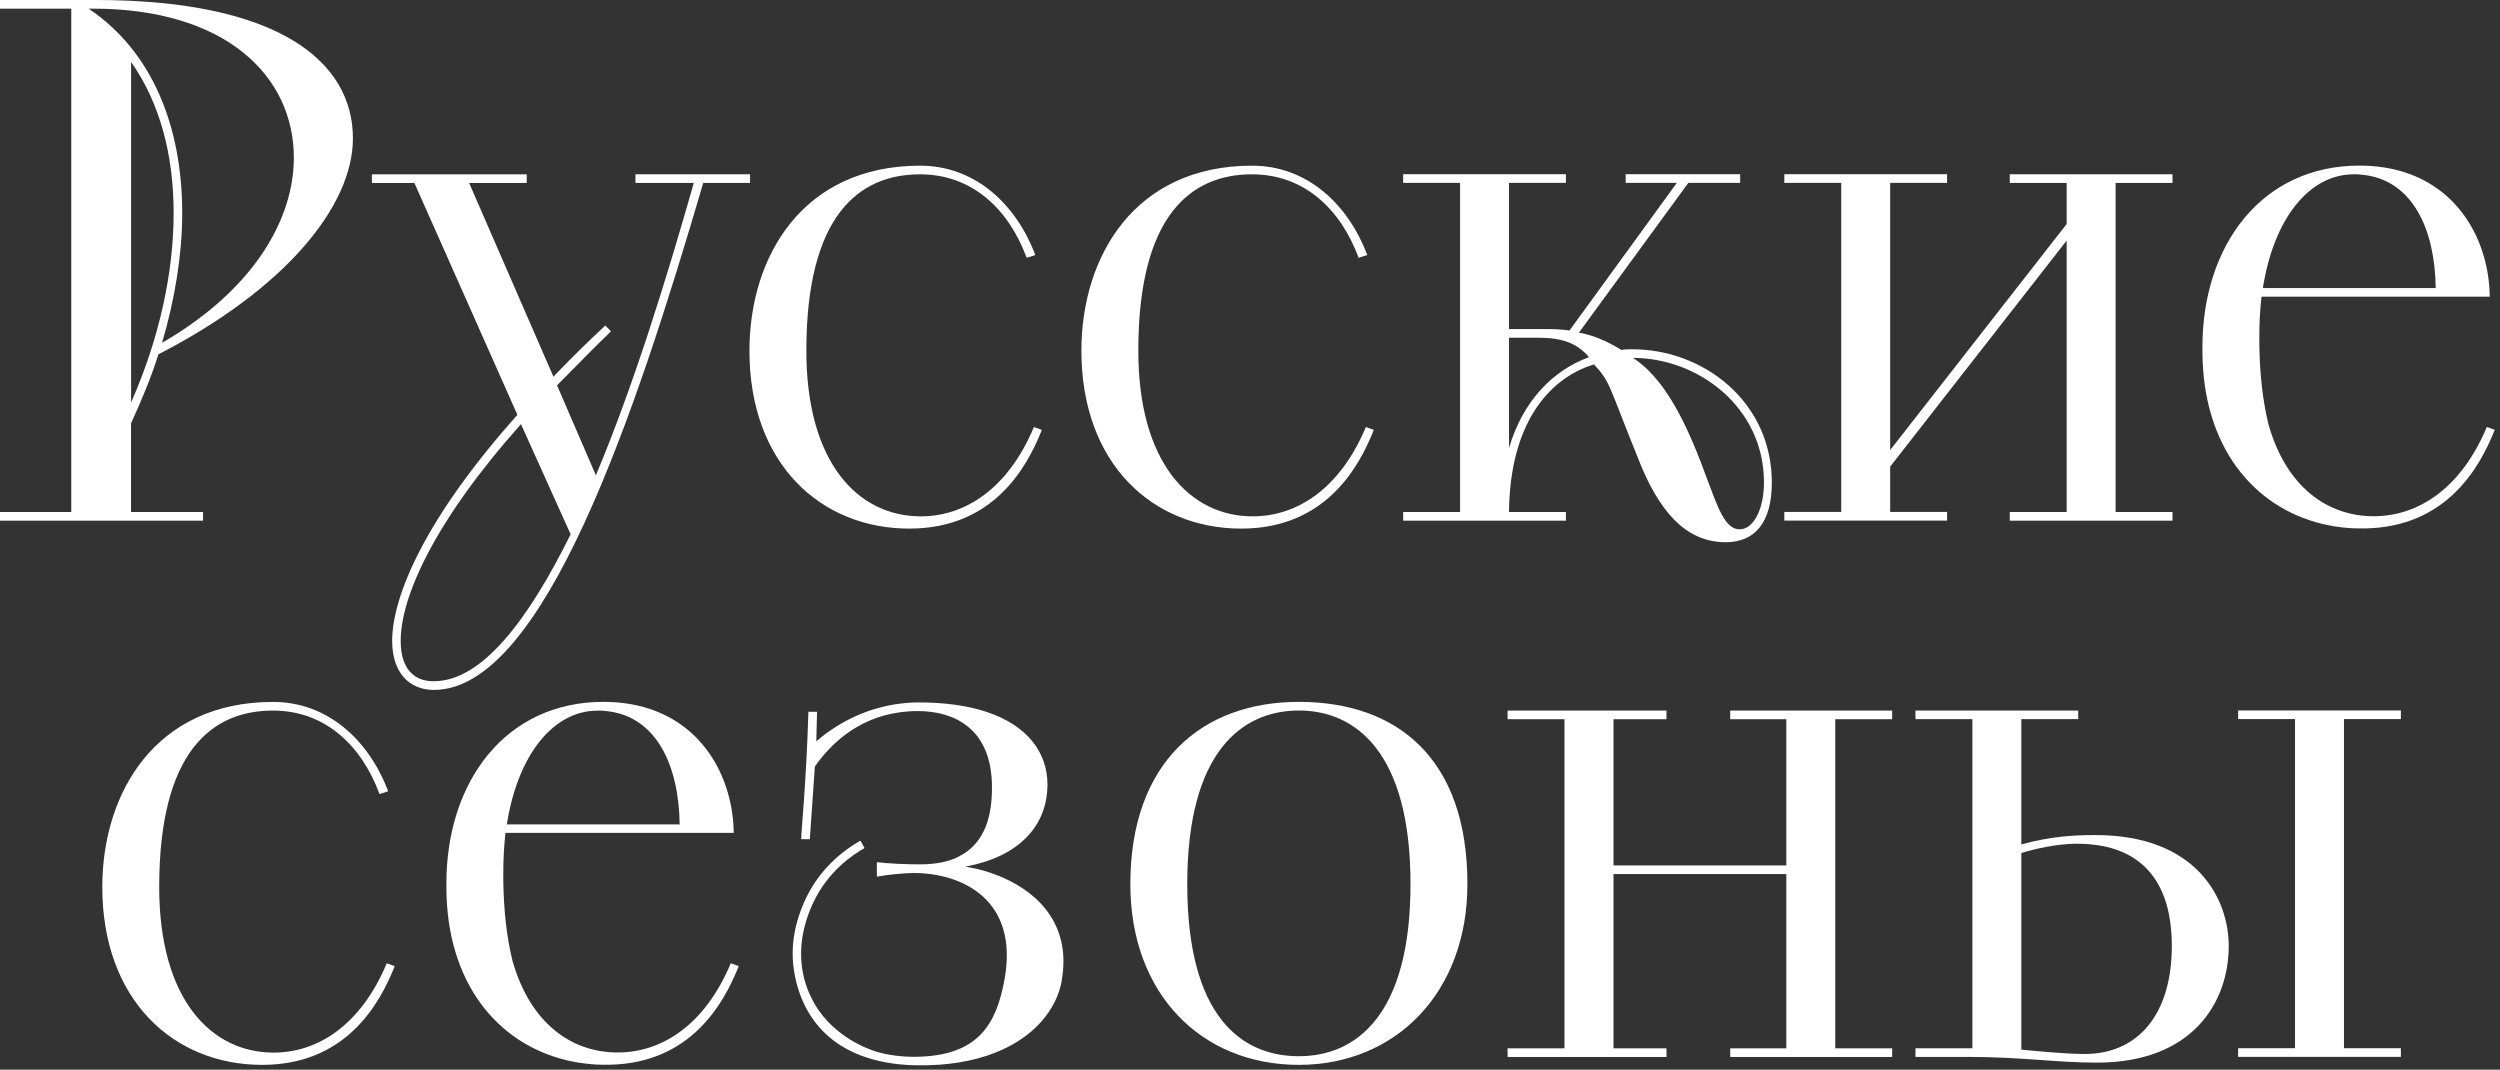
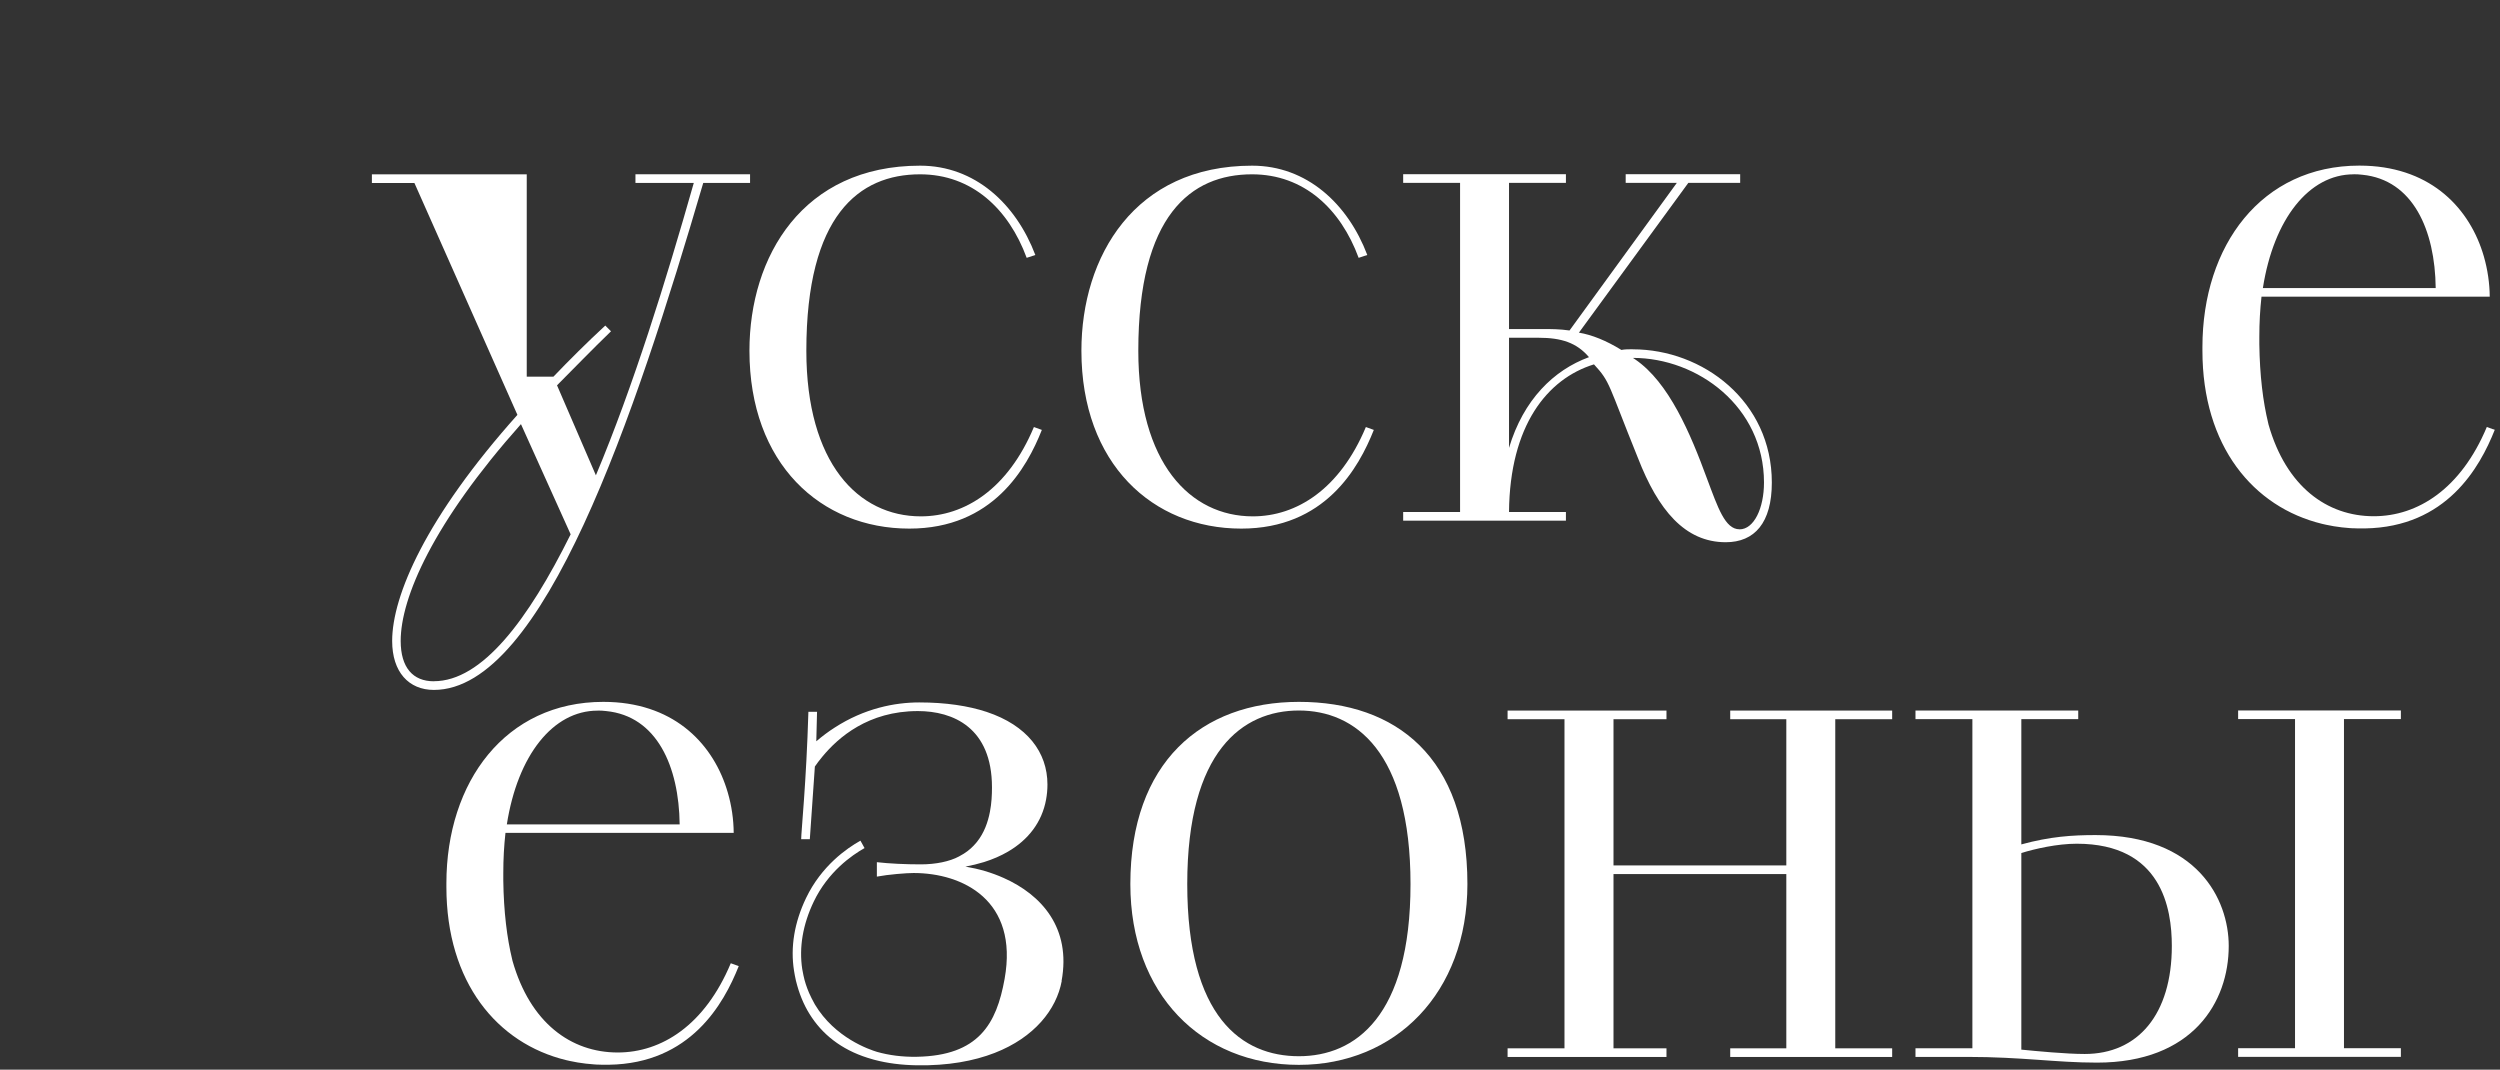
<svg xmlns="http://www.w3.org/2000/svg" width="402" height="172" viewBox="0 0 402 172" fill="none">
  <rect x="0" y="0" width="402" height="172" fill="#333333" stroke="none" />
  <g clip-path="url(#clip0_4693_287)">
    <path d="M219.64 68.67L220.91 69.13C218.48 75.27 213.04 85 199.6 85C185.35 85 173.89 74.58 173.89 56.4C173.89 41.23 182.45 26.64 201.34 26.64C210.14 26.64 216.74 32.78 219.86 41L218.47 41.46C215.57 33.59 209.67 28.03 201.33 28.03C191.49 28.03 183.04 34.63 183.04 56.4C183.04 74.47 191.38 83.03 201.45 83.03C208.51 83.03 215.46 78.63 219.63 68.67H219.64Z" fill="white" />
    <path d="M400.88 69.02L399.88 68.66C395.71 78.62 388.77 83.01 381.7 83.01C374.17 83.01 367.61 78.23 364.78 68.27C364.76 68.19 364.74 68.13 364.73 68.05C363.89 64.58 363.37 60.4 363.3 55.37V55.28C363.3 54.92 363.3 54.55 363.3 54.18C363.3 51.86 363.42 49.79 363.65 47.7H400.35C400.33 45.53 400.01 43.34 399.4 41.22C397.2 33.62 391.1 27.05 380.44 26.65C380.1 26.64 379.75 26.63 379.39 26.63C363.65 26.63 354.15 39.48 354.15 55.81V56.39C354.15 71.73 362.31 81.55 373.41 84.24C373.62 84.29 373.82 84.34 374.03 84.38C374.44 84.47 374.86 84.55 375.28 84.62C376.13 84.76 376.99 84.86 377.86 84.92C378.04 84.93 378.22 84.94 378.41 84.95C378.48 84.95 378.55 84.96 378.62 84.95C378.8 84.95 379 84.96 379.19 84.97C379.41 84.97 379.63 84.97 379.85 84.97C379.99 84.97 380.14 84.97 380.28 84.97C393.4 84.76 398.75 75.18 401.16 69.11L400.89 69.01L400.88 69.02ZM378.46 28.02C378.94 28.02 379.4 28.04 379.86 28.1C388.01 28.91 391.56 36.99 391.66 46.32H363.87C365.61 35.21 371.29 28.03 378.46 28.03V28.02Z" fill="white" />
-     <path d="M340.19 29.41V82.33H349.34V83.72H323.17V82.33H332.32V38.68L323.17 50.4L313.09 63.31L303.94 75.03V82.32H313.09V83.71H286.92V82.32H296.07V29.41H286.92V28.01H313.09V29.41H303.94V72.37L313.09 60.65L323.17 47.74L332.32 36.02V29.42H323.17V28.02H349.34V29.42H340.19V29.41Z" fill="white" />
    <path d="M262.57 56.16C261.87 56.16 261.3 56.16 260.72 56.27C258.29 54.77 255.98 53.84 253.89 53.49L271.48 29.41H279.82V28.01H261.41V29.41H269.63L252.38 53.14C250.76 52.91 249.37 52.91 248.1 52.91H242.65V29.41H251.8V28.01H225.63V29.41H234.78V82.33H225.63V83.72H251.8V82.33H242.65C242.77 68.43 248.79 60.91 256.31 58.59C258.98 61.49 258.51 61.6 263.38 73.64C266.62 81.98 270.91 87.19 277.5 87.19C282.14 87.19 284.91 84.07 284.91 77.59C284.91 64.5 273.79 56.17 262.56 56.17L262.57 56.16ZM242.65 72.02V54.31H247.4C251.11 54.31 253.54 55.12 255.51 57.43C249.84 59.51 244.97 64.26 242.65 72.02ZM279.71 85.11C277.39 85.11 276.24 81.63 274.5 77C271.83 69.71 268.36 61.48 262.92 57.78L262.57 57.55C273 57.55 283.65 65.42 283.65 77.59C283.65 81.75 282.03 85.12 279.71 85.12V85.11Z" fill="white" />
-     <path d="M102.18 28.02V29.42H111.56C107.05 45.28 101.84 62.07 95.82 76.43L89.57 61.96C92.24 59.29 95.13 56.28 98.25 53.27L97.33 52.35C94.32 55.13 91.54 57.91 88.99 60.57L75.44 29.43H84.7V28.03H59.8V29.43H66.64L83.2 66.71C68.5 83.16 63.06 95.78 63.06 103.07C63.06 108.05 65.72 110.94 69.77 110.94C87.37 110.94 102.08 66.94 113.08 29.42H120.61V28.02H102.19H102.18ZM69.76 109.55C66.4 109.55 64.43 107.35 64.43 103.06C64.43 96.12 69.64 84.07 83.77 68.2L91.76 85.92C84.92 99.7 77.51 109.54 69.76 109.54V109.55Z" fill="white" />
-     <path d="M25.48 56.97C45.74 46.55 56.75 33.23 56.75 22.23C56.74 9.84 44.7 0 15.4 0H0V1.39H11.46V82.33H0V83.72H32.65V82.33H21.07V68.08C22.81 64.26 24.32 60.67 25.47 56.97H25.48ZM21.08 64.73V9.96C25.72 16.56 27.92 24.9 27.92 34.27C27.92 43.64 25.72 54.19 21.08 64.72V64.73ZM14.25 1.39H14.94C36.36 1.39 47.25 12.27 47.25 25.36C47.25 35.2 40.88 46.55 26.06 55.12C28.14 48.06 29.3 40.87 29.3 34.28C29.3 20.27 24.44 8.23 14.25 1.39Z" fill="white" />
+     <path d="M102.18 28.02V29.42H111.56C107.05 45.28 101.84 62.07 95.82 76.43L89.57 61.96C92.24 59.29 95.13 56.28 98.25 53.27L97.33 52.35C94.32 55.13 91.54 57.91 88.99 60.57H84.7V28.03H59.8V29.43H66.64L83.2 66.71C68.5 83.16 63.06 95.78 63.06 103.07C63.06 108.05 65.72 110.94 69.77 110.94C87.37 110.94 102.08 66.94 113.08 29.42H120.61V28.02H102.19H102.18ZM69.76 109.55C66.4 109.55 64.43 107.35 64.43 103.06C64.43 96.12 69.64 84.07 83.77 68.2L91.76 85.92C84.92 99.7 77.51 109.54 69.76 109.54V109.55Z" fill="white" />
    <path d="M308.01 168.56H317.16V115.64H308.01V114.25H334.18V115.64H325.03V135.78C329.67 134.51 333.25 134.28 336.96 134.28C353.29 134.28 358.38 144.59 358.38 152.11C358.38 161.14 352.59 170.87 337.19 170.87C330.59 170.87 325.14 169.95 316.35 169.95H308.01V168.56ZM325.03 137.17V168.78C327.35 169.01 332.21 169.48 335.22 169.48C343.79 169.48 349.23 163.11 349.23 152.11C349.23 146.09 347.61 135.67 333.94 135.67C330.82 135.67 327.22 136.48 325.03 137.17ZM359.89 168.55H369.04V115.63H359.89V114.24H386.06V115.63H376.91V168.55H386.06V169.94H359.89V168.55Z" fill="white" />
    <path d="M208.86 171.23C193.23 171.23 181.76 159.88 181.76 142.16C181.76 122.59 193.22 112.86 208.86 112.86C224.5 112.86 235.96 121.77 235.96 142.16C235.96 159.65 224.38 171.23 208.86 171.23ZM208.86 169.84C217.89 169.84 226.81 163.47 226.81 142.16C226.81 120.85 217.9 114.25 208.86 114.25C199.82 114.25 190.91 120.74 190.91 142.16C190.91 163.58 199.71 169.84 208.86 169.84Z" fill="white" />
    <path d="M118.51 155.25L117.51 154.89C113.34 164.85 106.39 169.24 99.33 169.24C91.8 169.24 85.24 164.46 82.41 154.5C82.39 154.42 82.37 154.36 82.36 154.28C81.52 150.81 81 146.63 80.93 141.6V141.51C80.93 141.15 80.93 140.78 80.93 140.41C80.93 138.09 81.05 136.01 81.28 133.93H117.98C117.96 131.76 117.65 129.57 117.03 127.45C114.83 119.85 108.73 113.28 98.07 112.88C97.73 112.87 97.38 112.86 97.02 112.86C81.28 112.86 71.78 125.71 71.78 142.04V142.62C71.78 157.96 79.94 167.78 91.04 170.47C91.25 170.52 91.45 170.57 91.66 170.61C92.07 170.7 92.49 170.78 92.91 170.85C93.76 170.99 94.62 171.09 95.49 171.15C95.67 171.16 95.85 171.17 96.04 171.19C96.11 171.19 96.18 171.2 96.25 171.19C96.43 171.19 96.63 171.2 96.82 171.21C97.04 171.21 97.26 171.21 97.48 171.21C97.62 171.21 97.77 171.21 97.91 171.21C111.03 171.01 116.38 161.42 118.79 155.35L118.52 155.25H118.51ZM96.09 114.26C96.57 114.26 97.03 114.28 97.48 114.34C105.63 115.15 109.18 123.23 109.29 132.56H81.5C83.24 121.45 88.92 114.27 96.09 114.27V114.26Z" fill="white" />
-     <path d="M62.2 154.9L63.47 155.36C61.04 161.5 55.6 171.23 42.16 171.23C27.91 171.23 16.45 160.81 16.45 142.63C16.45 127.46 25.02 112.87 43.9 112.87C52.7 112.87 59.3 119.01 62.42 127.23L61.03 127.69C58.13 119.82 52.23 114.26 43.89 114.26C34.05 114.26 25.6 120.86 25.6 142.63C25.6 160.7 33.94 169.26 44.01 169.26C51.07 169.26 58.02 164.86 62.19 154.9H62.2Z" fill="white" />
    <path d="M170.73 157.73C169.88 162.33 166.33 166.82 159.94 169.31C156.57 170.62 152.41 171.38 147.44 171.3C144.92 171.26 142.66 170.96 140.65 170.43C140.61 170.43 140.57 170.41 140.53 170.4C140.47 170.39 140.4 170.36 140.33 170.34C135.92 169.13 132.69 166.79 130.55 163.63C129.51 162.11 128.73 160.38 128.2 158.5C128.04 157.95 127.91 157.41 127.81 156.85C127.8 156.75 127.78 156.65 127.76 156.56C127.73 156.41 127.71 156.25 127.68 156.1C127.08 152.33 127.72 148.35 129.62 144.39C132.09 139.24 136.15 136.41 138.36 135.18L139.02 136.37C136.96 137.53 133.15 140.18 130.85 144.98C129.09 148.66 128.47 152.34 129 155.83C129.05 156.16 129.12 156.49 129.19 156.82C129.39 157.79 129.7 158.73 130.1 159.66C130.36 160.26 130.65 160.82 130.95 161.36C130.98 161.41 131 161.46 131.03 161.51C134.26 166.92 139.84 168.78 141.02 169.14C142.96 169.69 145.11 169.97 147.43 169.93C157.36 169.75 160.24 164.65 161.54 157.41C163.82 144.74 154.79 140.38 146.91 140.38C145.75 140.38 142.86 140.61 141 140.96V138.64C142.97 138.87 145.64 138.99 148.06 138.99C150.48 138.99 152.7 138.53 154.2 137.72C154.47 137.58 154.73 137.43 154.97 137.28C155.78 136.77 156.45 136.16 156.99 135.5C157.02 135.46 157.06 135.41 157.1 135.37C158.25 133.93 158.86 132.21 159.18 130.54C159.45 129.15 159.51 127.79 159.51 126.61C159.51 117 153.26 114.34 147.59 114.34C139.59 114.34 134.79 118.6 132.27 121.63C131.76 122.24 131.35 122.79 131.03 123.26L130.22 134.94H128.83C128.83 133.78 129.66 125.73 129.99 114.46H131.38L131.26 119.2C132.23 118.37 133.22 117.63 134.21 117C139 113.9 143.88 112.95 147.81 112.95C152.09 112.95 155.7 113.5 158.64 114.47C165.17 116.64 168.43 120.96 168.43 126.15C168.43 127 168.35 127.8 168.21 128.57C167.54 132.23 165.33 135.05 162.09 136.94C160.93 137.62 159.63 138.18 158.23 138.62C157.28 138.91 156.28 139.16 155.24 139.35C157.3 139.69 159.42 140.29 161.4 141.18C167.44 143.87 172.28 149.18 170.7 157.76L170.73 157.73Z" fill="white" />
    <path fill-rule="evenodd" clip-rule="evenodd" d="M242.42 114.26H267.97V115.65H259.45V139.16H287.24V115.65H278.22V114.26H304.26V115.65H295.11V168.57H304.26V169.96H278.22V168.57H287.24V140.55H259.45V168.57H267.97V169.96H242.42V168.57H251.57V115.65H242.42V114.26Z" fill="white" />
    <path d="M166.26 68.67L167.53 69.13C165.1 75.27 159.66 85 146.22 85C131.97 85 120.51 74.58 120.51 56.4C120.51 41.23 129.08 26.64 147.96 26.64C156.76 26.64 163.36 32.78 166.48 41L165.09 41.46C162.19 33.59 156.29 28.03 147.95 28.03C138.11 28.03 129.66 34.63 129.66 56.4C129.66 74.47 138 83.03 148.07 83.03C155.13 83.03 162.08 78.63 166.25 68.67H166.26Z" fill="white" />
  </g>
  <defs>
    <clipPath id="clip0_4693_287">
      <rect width="401.15" height="171.3" fill="white" />
    </clipPath>
  </defs>
</svg>